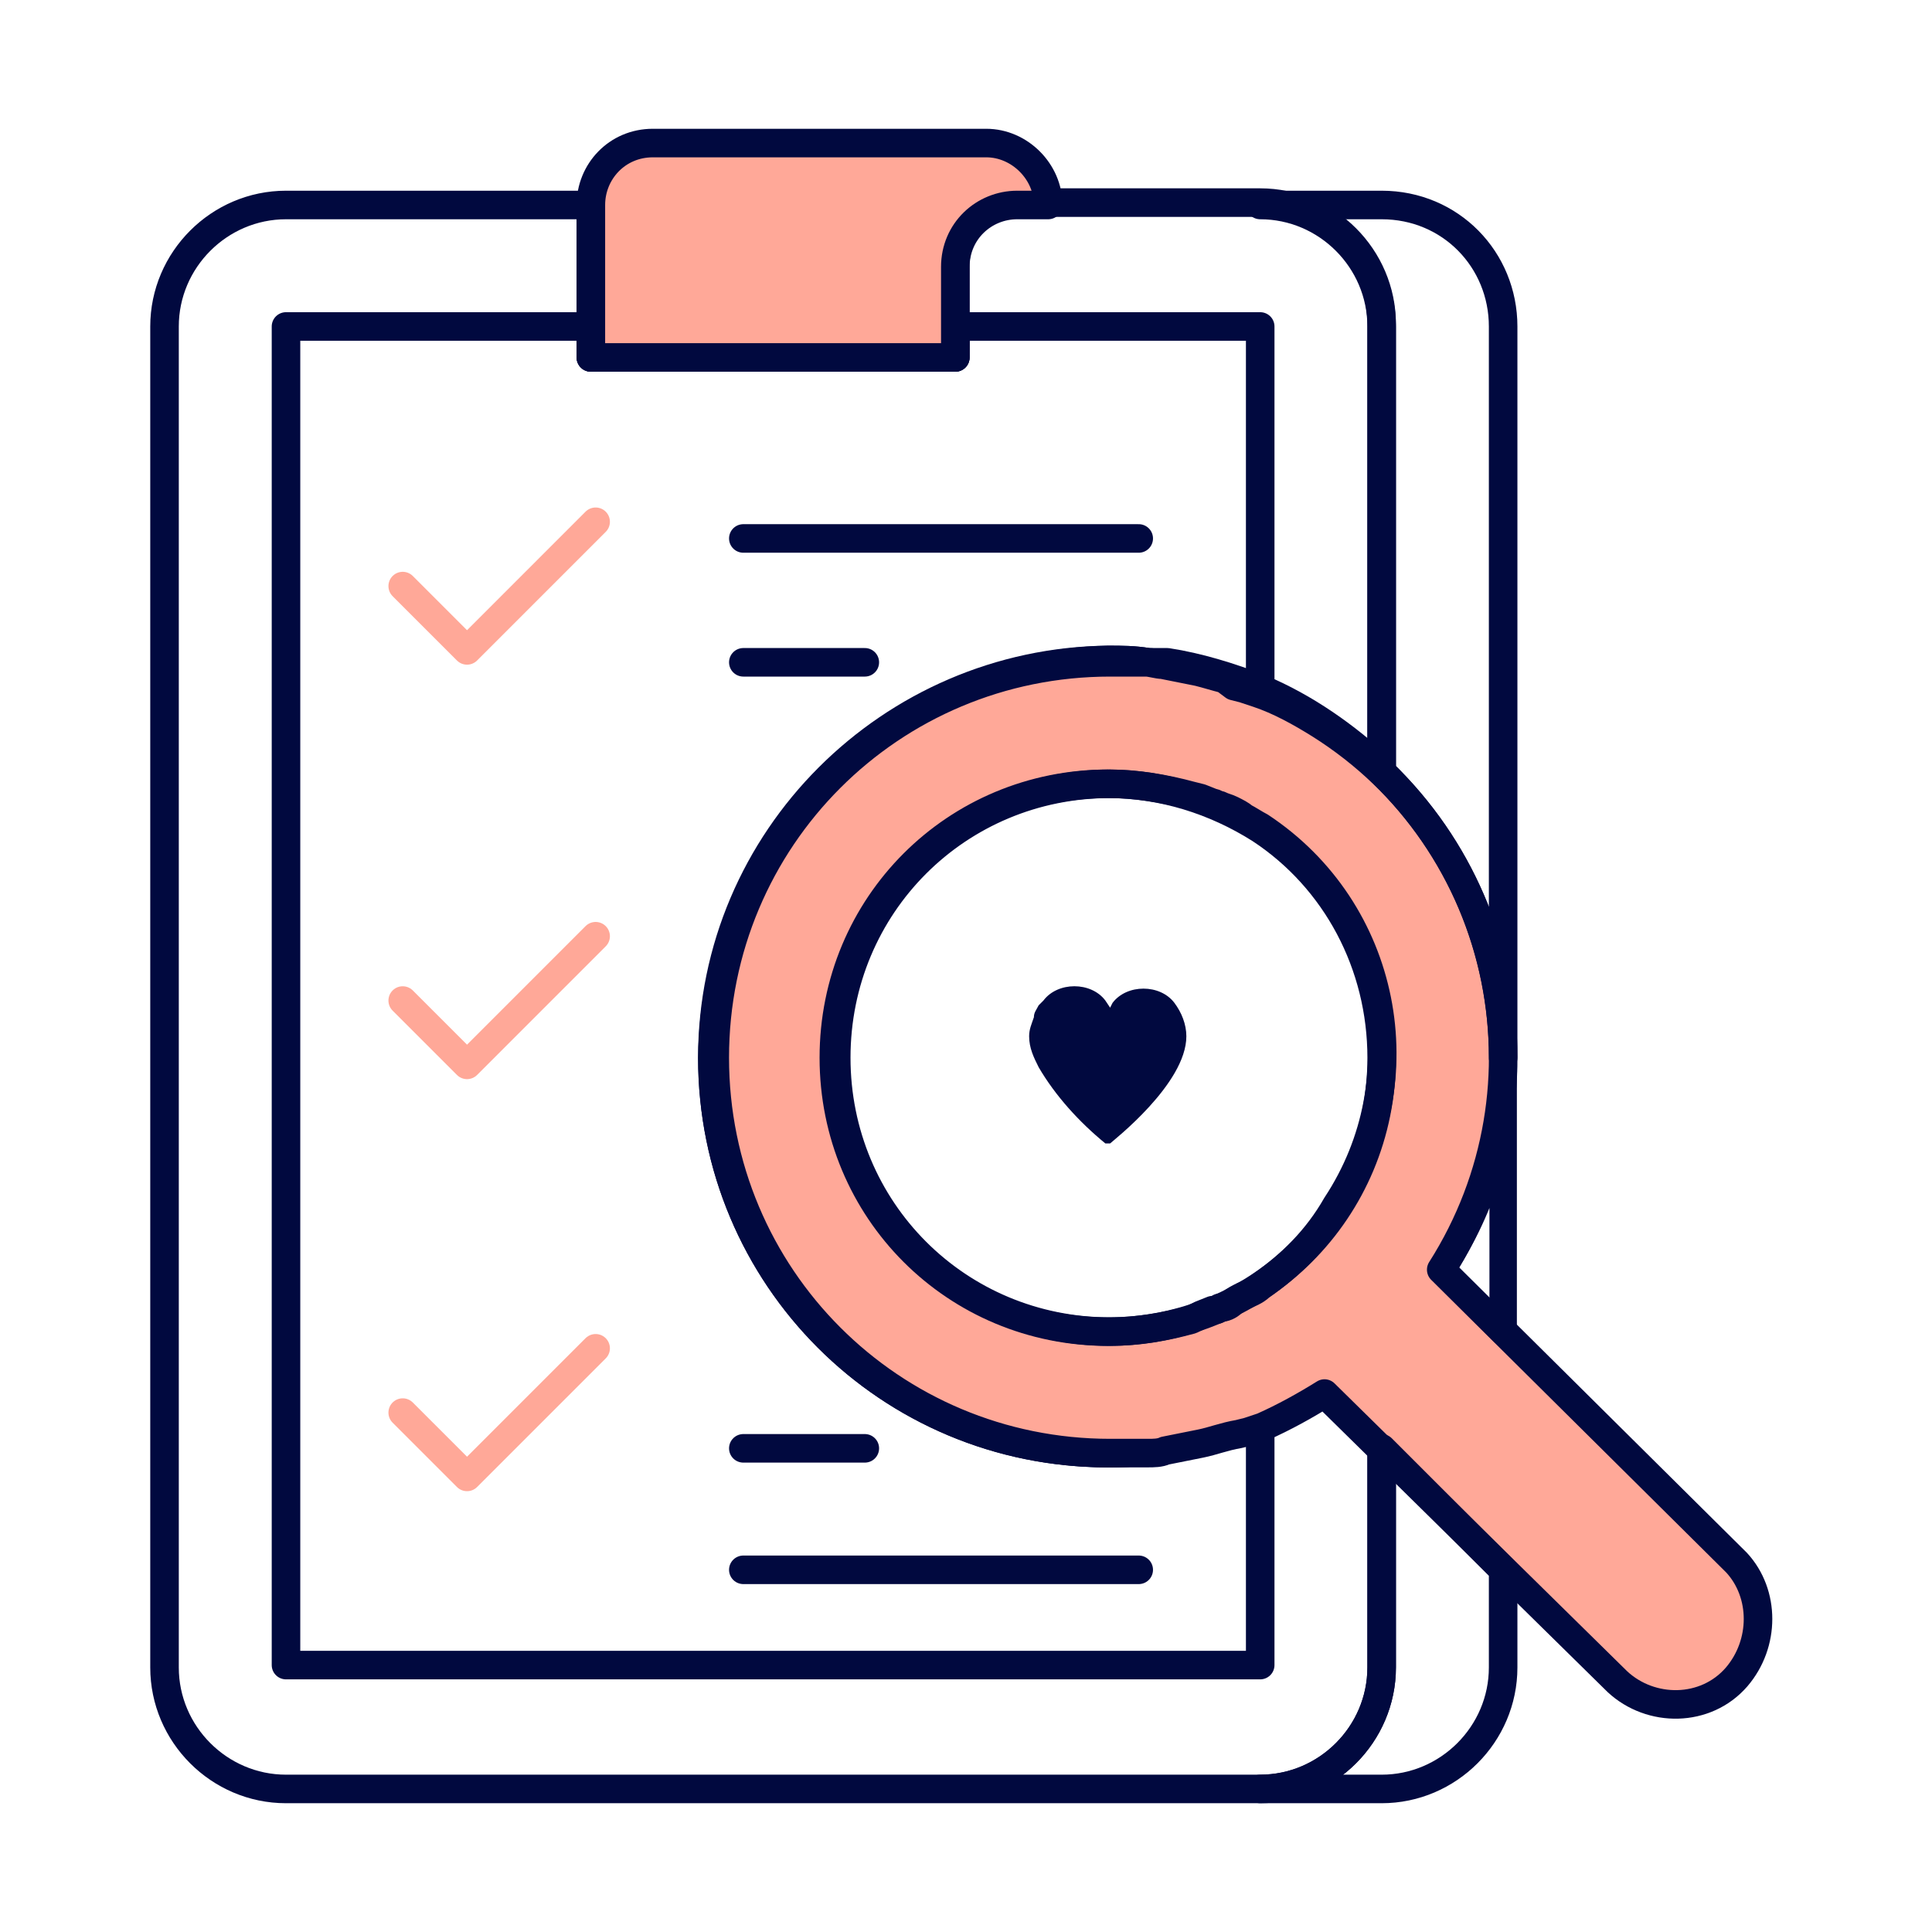
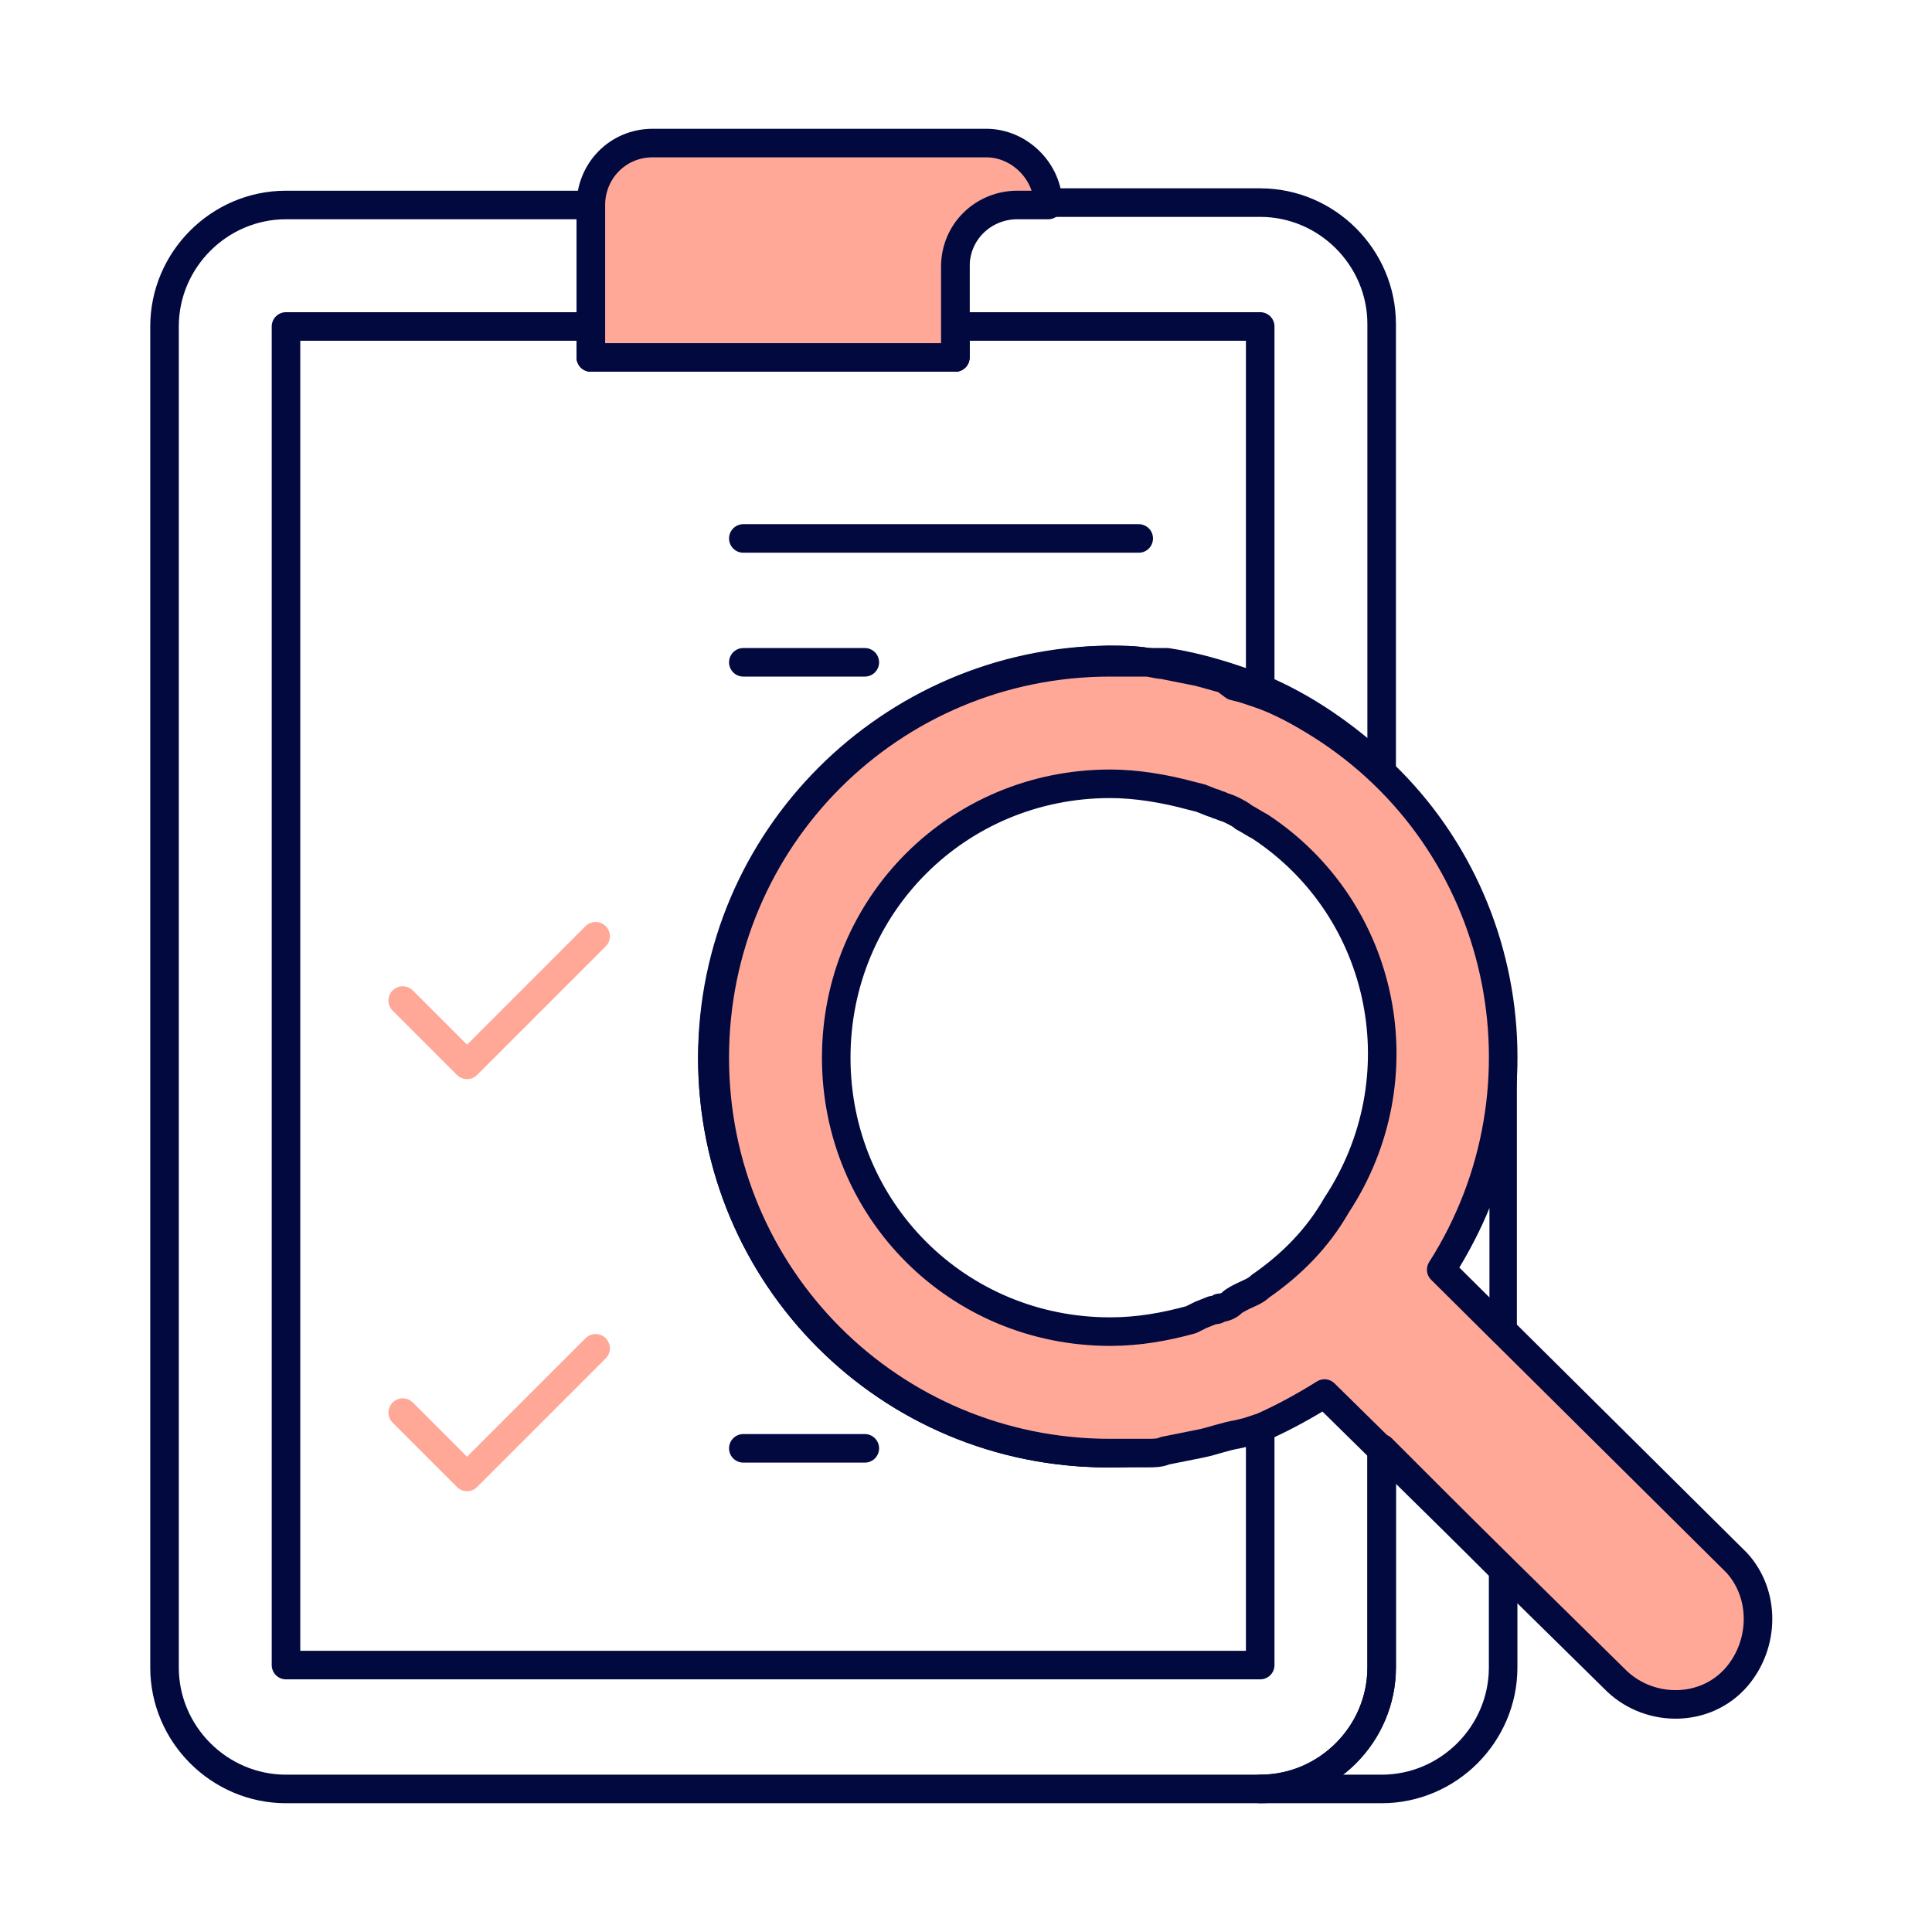
<svg xmlns="http://www.w3.org/2000/svg" width="90" height="90" viewBox="0 0 90 90" fill="none">
  <path d="M33.184 49.272C33.184 59.48 41.395 67.691 51.603 67.691C54.044 67.691 56.485 67.247 58.704 66.248C59.703 65.805 60.702 65.25 61.589 64.695L64.363 67.469V77.677C64.363 80.784 61.811 83.336 58.704 83.336H13.323C10.216 83.336 7.664 80.784 7.664 77.677V15.208C7.664 12.101 10.216 9.549 13.323 9.549H27.525V16.651H44.502V12.323C44.502 10.77 45.722 9.438 47.387 9.438H58.704C61.811 9.438 64.363 11.99 64.363 15.097V35.846C62.699 34.293 60.812 32.961 58.704 32.074C57.262 31.519 55.819 31.075 54.377 30.853H54.044H53.489C52.824 30.742 52.269 30.742 51.603 30.742C41.506 30.964 33.295 39.064 33.184 49.272Z" stroke="#01093F" stroke-width="1.33" stroke-linecap="round" stroke-linejoin="round" />
  <path d="M33.184 49.272C33.184 59.48 41.395 67.691 51.603 67.691C54.044 67.691 56.486 67.247 58.705 66.248V77.566H13.323V15.208H27.526V16.65H44.502V15.208H58.705V32.184C57.262 31.63 55.82 31.186 54.377 30.964C54.044 30.964 53.822 30.853 53.49 30.853C52.824 30.742 52.269 30.742 51.603 30.742C41.506 30.853 33.184 39.064 33.184 49.272Z" stroke="#01093F" stroke-width="1.33" stroke-linecap="round" stroke-linejoin="round" />
-   <path d="M27.747 24.306L21.756 30.298L18.76 27.302" stroke="#FFA898" stroke-width="1.33" stroke-linecap="round" stroke-linejoin="round" />
  <path d="M27.747 43.613L21.756 49.605L18.76 46.609" stroke="#FFA898" stroke-width="1.33" stroke-linecap="round" stroke-linejoin="round" />
  <path d="M27.747 62.809L21.756 68.8L18.76 65.804" stroke="#FFA898" stroke-width="1.33" stroke-linecap="round" stroke-linejoin="round" />
  <path d="M80.897 72.795L67.138 59.147C72.575 50.603 70.134 39.175 61.479 33.738C60.591 33.183 59.593 32.628 58.594 32.295L57.928 32.074L57.484 31.962L57.041 31.63C56.597 31.519 56.264 31.408 55.82 31.297C55.265 31.186 54.711 31.075 54.156 30.964C53.934 30.964 53.601 30.853 53.379 30.853H52.935H52.602H51.715C41.507 30.853 33.296 39.064 33.296 49.272C33.296 59.48 41.507 67.691 51.715 67.691H52.602C52.935 67.691 53.268 67.691 53.49 67.691C53.712 67.691 54.045 67.691 54.267 67.58C54.822 67.469 55.376 67.358 55.931 67.247C56.486 67.136 57.041 66.914 57.706 66.803L58.15 66.692L58.816 66.47C59.815 66.026 60.813 65.472 61.701 64.917L75.349 78.343C76.902 79.785 79.454 79.785 80.897 78.121C82.228 76.567 82.228 74.237 80.897 72.795ZM58.705 59.924C58.483 60.146 58.15 60.257 57.928 60.367C57.706 60.478 57.484 60.589 57.374 60.7C57.263 60.811 57.041 60.922 56.819 60.922C56.708 61.033 56.597 61.033 56.486 61.033L55.931 61.255L55.487 61.477C54.267 61.81 53.046 62.032 51.715 62.032C44.614 62.032 38.955 56.373 38.955 49.272C38.955 42.171 44.614 36.512 51.715 36.512C52.935 36.512 54.267 36.734 55.487 37.067L55.931 37.178L56.486 37.399C56.597 37.399 56.708 37.51 56.819 37.51C57.041 37.621 57.152 37.621 57.374 37.732C57.596 37.843 57.817 37.954 57.928 38.065C58.15 38.176 58.483 38.398 58.705 38.509C64.586 42.392 66.139 50.27 62.256 56.151C61.368 57.705 60.148 58.925 58.705 59.924Z" fill="#FFA898" stroke="#01093F" stroke-width="1.33" stroke-linecap="round" stroke-linejoin="round" />
-   <path d="M64.364 49.272C64.364 56.373 58.705 62.032 51.604 62.032C44.503 62.032 38.844 56.373 38.844 49.272C38.844 42.171 44.503 36.512 51.604 36.512C54.156 36.512 56.597 37.288 58.705 38.62C62.256 40.95 64.364 44.944 64.364 49.272Z" stroke="#01093F" stroke-width="1.33" stroke-linecap="round" stroke-linejoin="round" />
  <path d="M34.627 25.083H53.046" stroke="#01093F" stroke-width="1.33" stroke-linecap="round" stroke-linejoin="round" />
  <path d="M34.627 30.853H40.286" stroke="#01093F" stroke-width="1.33" stroke-linecap="round" stroke-linejoin="round" />
-   <path d="M53.046 73.128H34.627" stroke="#01093F" stroke-width="1.33" stroke-linecap="round" stroke-linejoin="round" />
  <path d="M40.286 67.469H34.627" stroke="#01093F" stroke-width="1.33" stroke-linecap="round" stroke-linejoin="round" />
-   <path d="M70.022 15.208V49.272C70.022 44.279 68.025 39.508 64.363 35.957V15.208C64.363 12.101 61.811 9.549 58.704 9.549H64.363C67.581 9.549 70.022 12.101 70.022 15.208Z" stroke="#01093F" stroke-width="1.33" stroke-linecap="round" stroke-linejoin="round" />
  <path d="M70.022 73.128V77.677C70.022 80.784 67.47 83.336 64.363 83.336H58.704C61.811 83.336 64.363 80.784 64.363 77.677V67.469L70.022 73.128Z" stroke="#01093F" stroke-width="1.33" stroke-linecap="round" stroke-linejoin="round" />
  <path d="M70.023 49.272V62.032L67.138 59.147C69.135 56.151 70.133 52.712 70.023 49.272Z" stroke="#01093F" stroke-width="1.278" stroke-linecap="round" stroke-linejoin="round" />
  <path d="M48.829 9.549H47.387C45.833 9.549 44.502 10.77 44.502 12.434V16.651H27.525V9.549C27.525 7.996 28.746 6.664 30.41 6.664H45.944C47.498 6.664 48.829 7.996 48.829 9.549Z" fill="#FFA898" stroke="#01093F" stroke-width="1.33" stroke-linecap="round" stroke-linejoin="round" />
  <path d="M47.387 50.381L47.276 50.16L47.387 50.381Z" fill="#FFA898" />
-   <path d="M47.941 48.273C47.941 48.828 48.163 49.272 48.385 49.716C49.162 51.047 50.272 52.268 51.492 53.266H51.603H51.714C51.825 53.155 55.265 50.492 55.265 48.273C55.265 47.718 55.043 47.164 54.71 46.72C54.377 46.276 53.822 46.054 53.267 46.054C52.713 46.054 52.158 46.276 51.825 46.72L51.714 46.942L51.492 46.609C51.159 46.165 50.604 45.943 50.05 45.943C49.495 45.943 48.94 46.165 48.607 46.609C48.496 46.72 48.496 46.72 48.385 46.831C48.274 47.053 48.163 47.164 48.163 47.386C48.052 47.718 47.941 47.94 47.941 48.273Z" fill="#01093F" />
</svg>